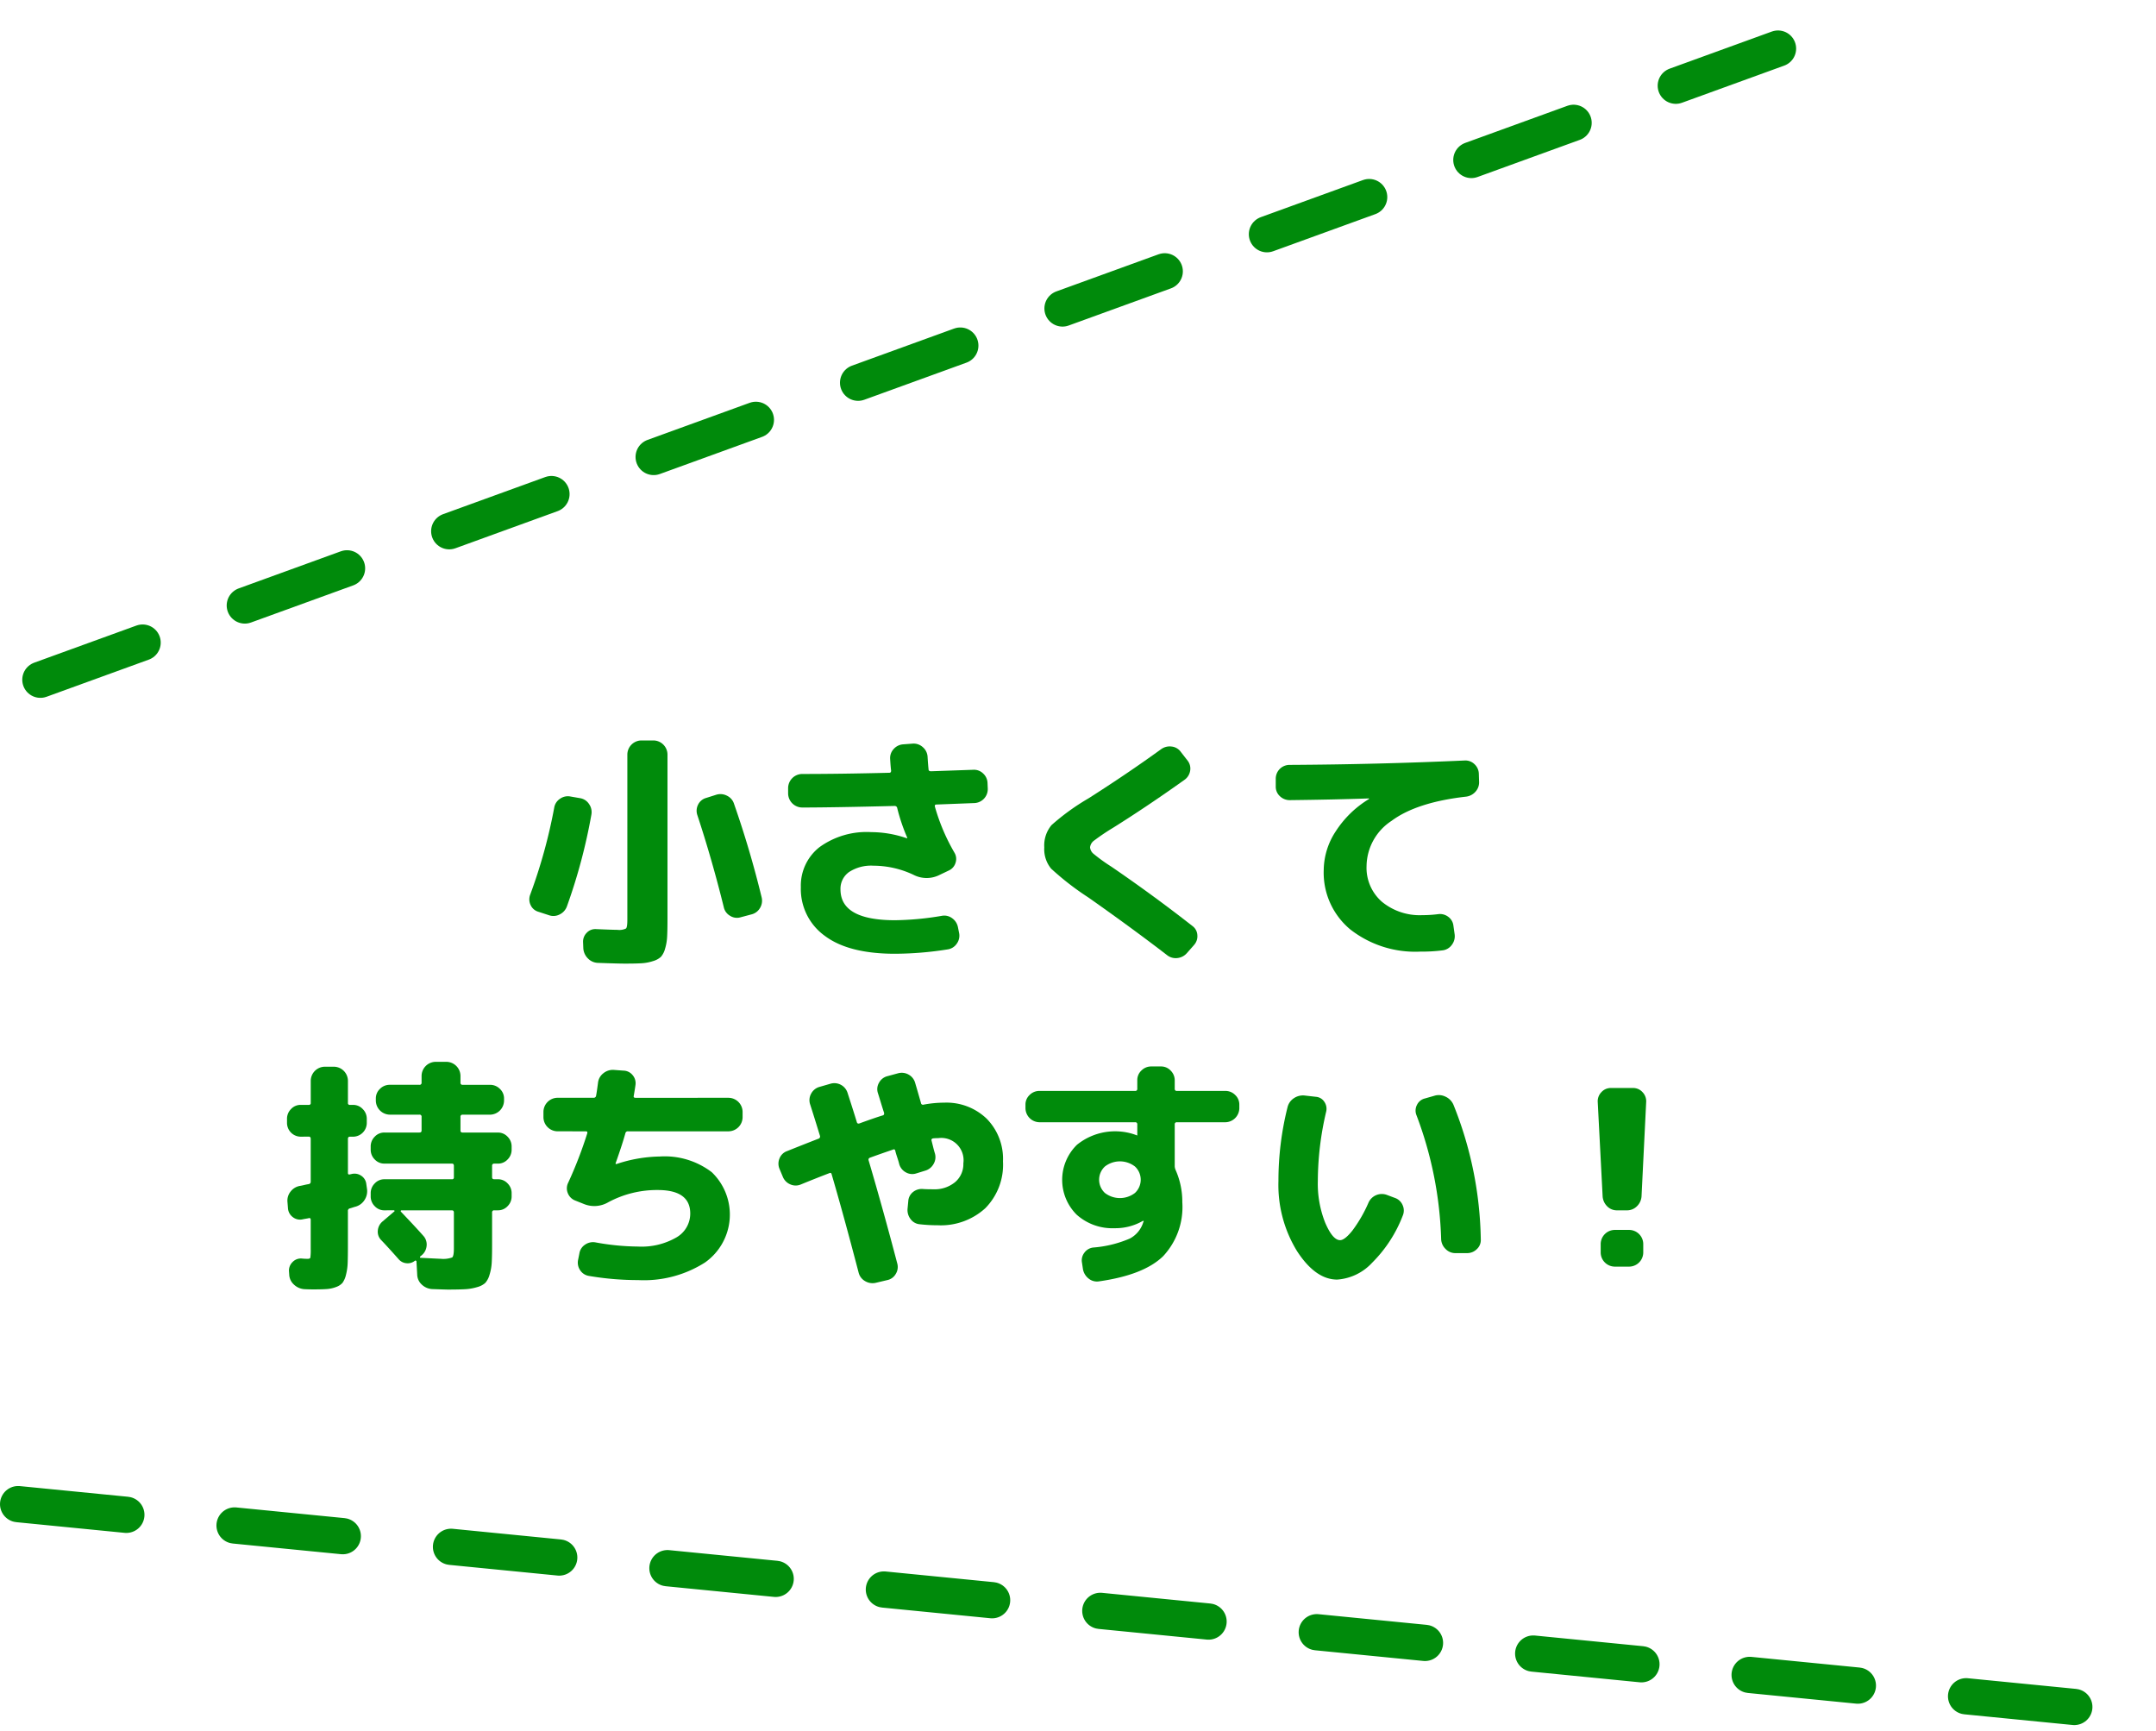
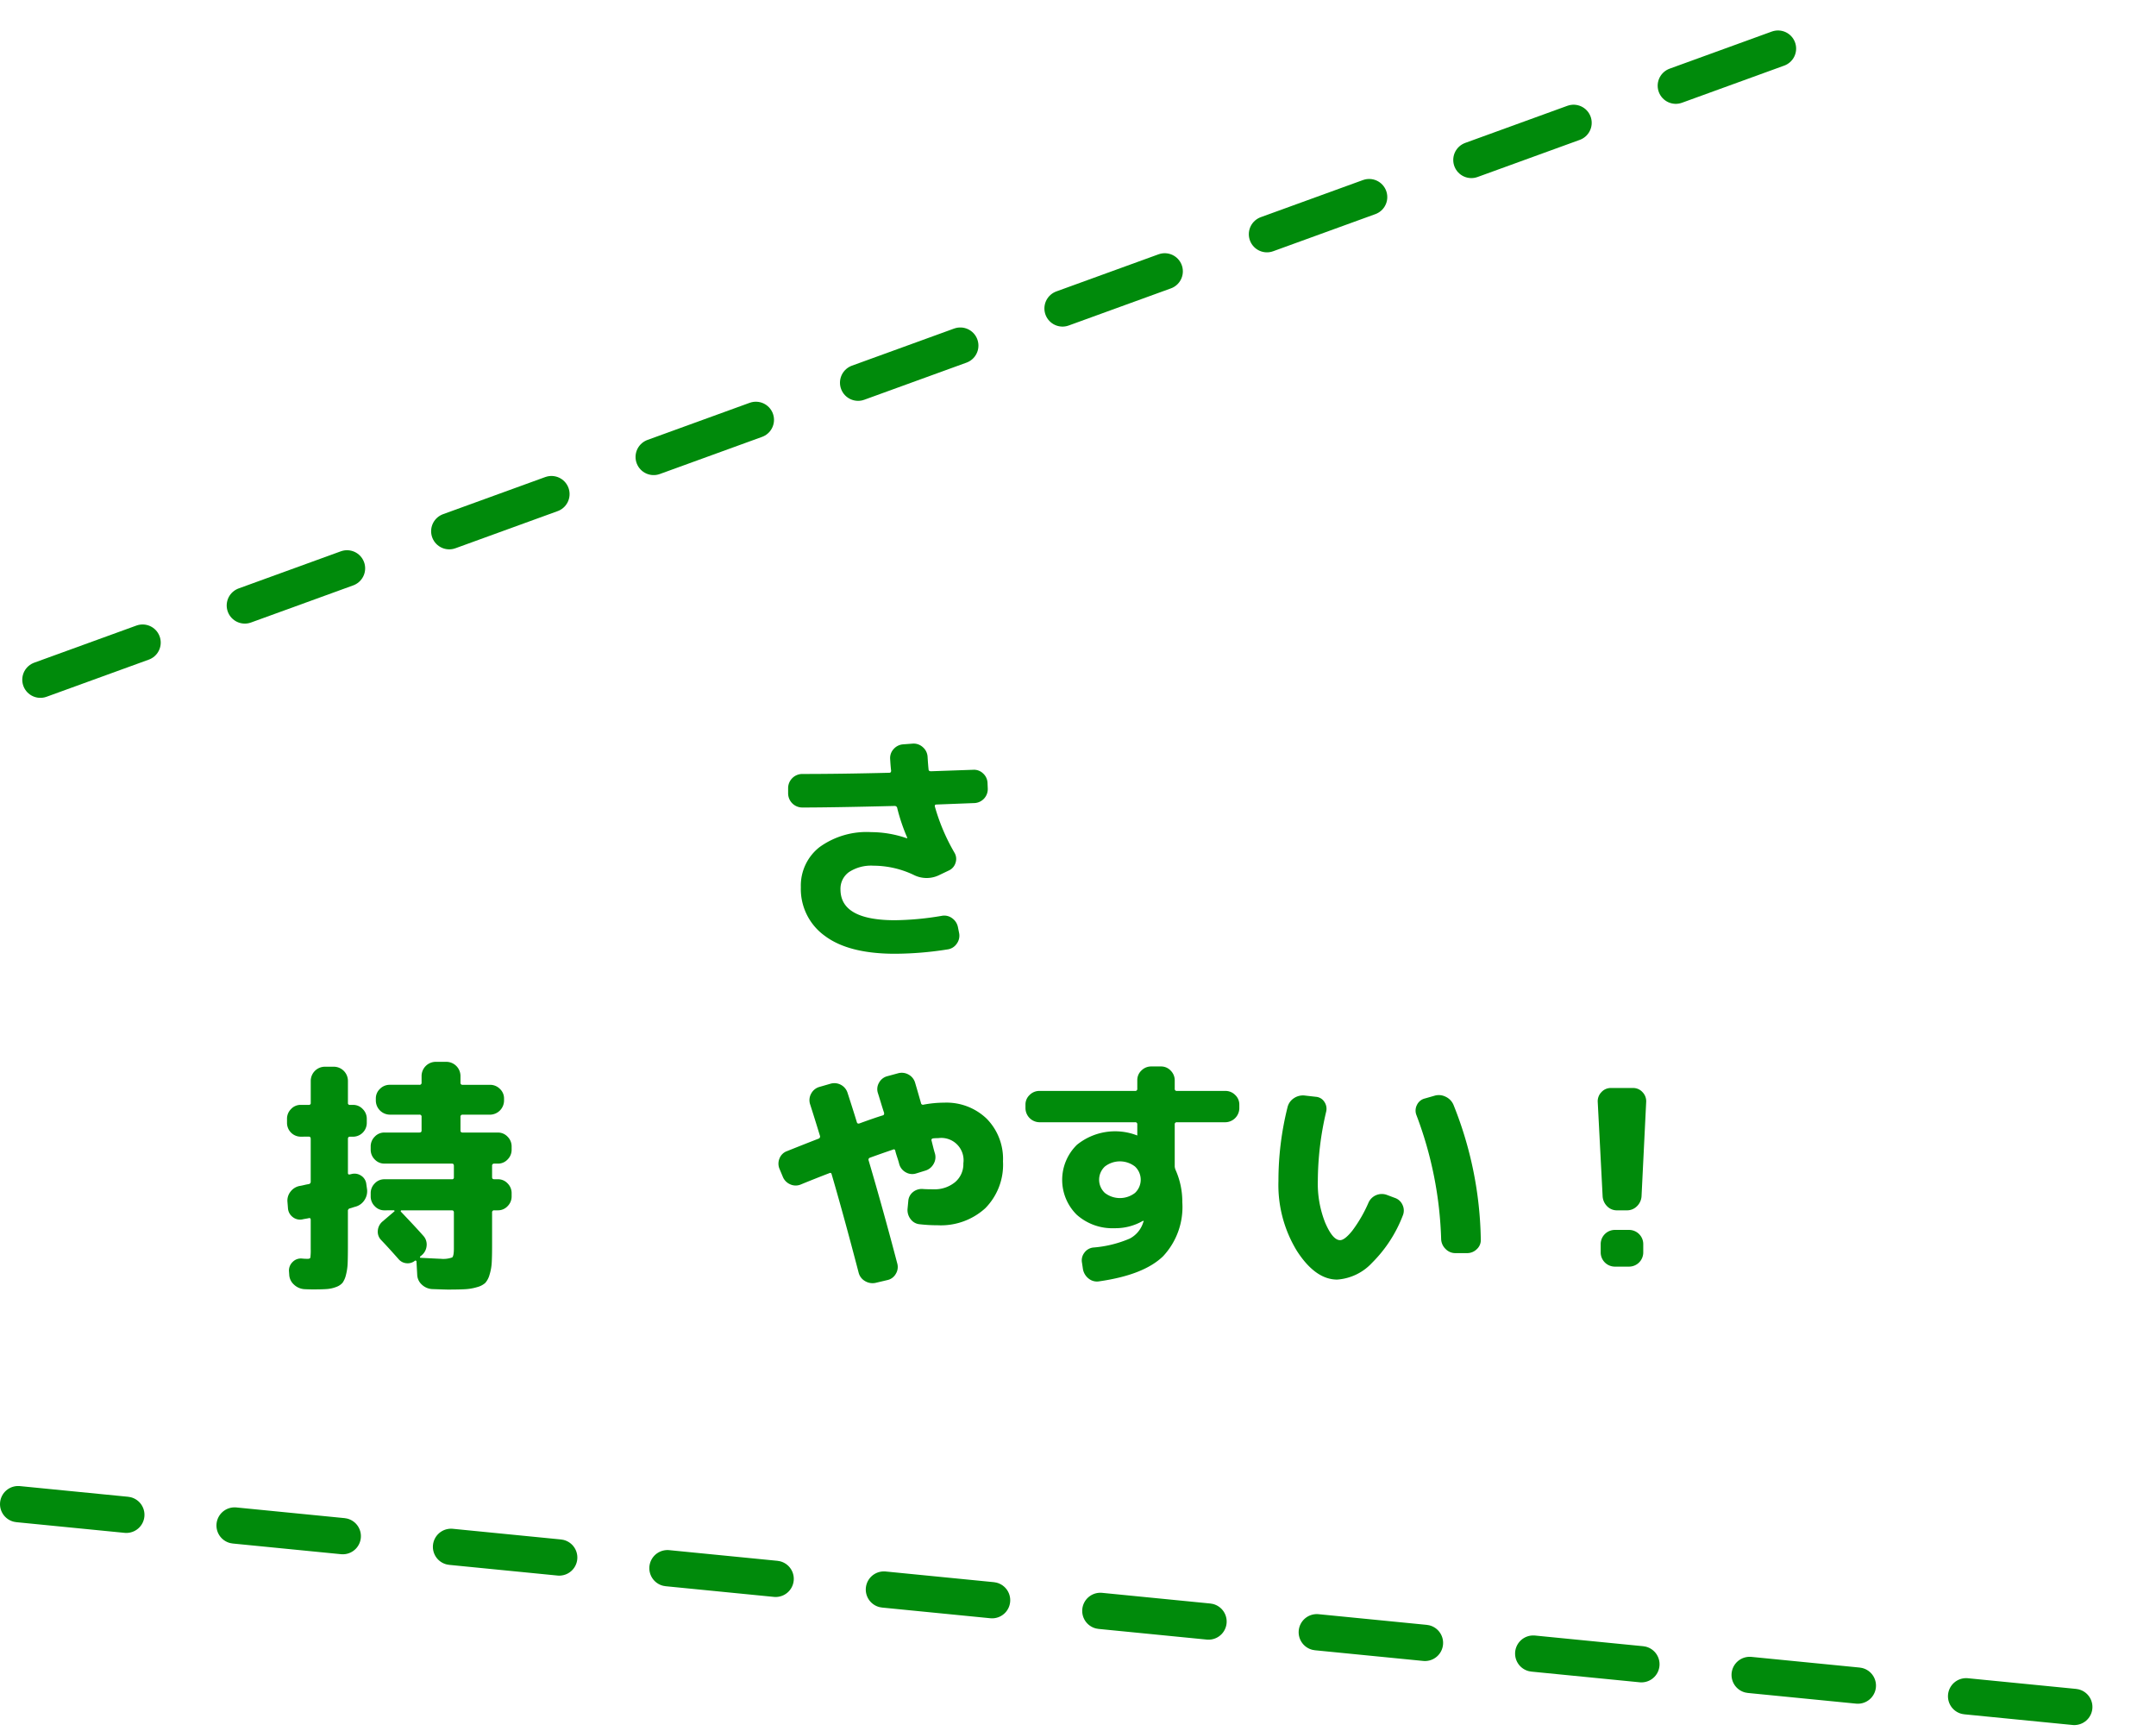
<svg xmlns="http://www.w3.org/2000/svg" id="レイヤー_1" data-name="レイヤー 1" width="237.914" height="191.035" viewBox="0 0 237.914 191.035">
  <defs>
    <style>.cls-1{fill:none;stroke:#008a0b;stroke-linecap:round;stroke-linejoin:round;stroke-width:4px;stroke-dasharray:12 12;}.cls-2{fill:#008b0b;}</style>
  </defs>
  <line class="cls-1" x1="4.457" y1="75" x2="205.457" y2="2" />
  <line class="cls-1" x1="2" y1="165.965" x2="235.914" y2="189.035" />
-   <path class="cls-2" d="M59.4,100.6a1.344,1.344,0,0,1-.849-.743,1.444,1.444,0,0,1-.041-1.148,58.258,58.258,0,0,0,2.646-9.584,1.456,1.456,0,0,1,.635-.986,1.49,1.49,0,0,1,1.146-.256l1.08.188a1.453,1.453,0,0,1,.987.649,1.54,1.54,0,0,1,.256,1.161,61.62,61.62,0,0,1-2.7,10.125,1.585,1.585,0,0,1-.8.891,1.475,1.475,0,0,1-1.2.081ZM72.118,81.7a1.568,1.568,0,0,1,1.539,1.539v18.171q0,1.243-.04,1.958a5.487,5.487,0,0,1-.23,1.323,2.248,2.248,0,0,1-.446.877,2.127,2.127,0,0,1-.863.473,4.96,4.96,0,0,1-1.27.243q-.662.04-1.849.04-.756,0-2.97-.081a1.6,1.6,0,0,1-1.107-.485,1.719,1.719,0,0,1-.513-1.108l-.027-.674a1.374,1.374,0,0,1,.391-1.04,1.286,1.286,0,0,1,1.04-.418q1.863.079,2.375.081a1.656,1.656,0,0,0,.932-.149c.1-.1.148-.419.148-.959V83.237A1.568,1.568,0,0,1,70.767,81.7Zm7.749,18.387q-1.325-5.346-2.916-10.151a1.486,1.486,0,0,1,.081-1.148,1.4,1.4,0,0,1,.891-.743l1.107-.351a1.557,1.557,0,0,1,1.2.109,1.476,1.476,0,0,1,.77.89q1.782,5.1,3.052,10.341a1.546,1.546,0,0,1-.19,1.161,1.5,1.5,0,0,1-.945.7l-1.215.324a1.4,1.4,0,0,1-1.147-.176A1.437,1.437,0,0,1,79.867,100.085Z" />
  <path class="cls-2" d="M88.507,89.1a1.568,1.568,0,0,1-1.538-1.539v-.621a1.568,1.568,0,0,1,1.538-1.54q4.237,0,9.639-.134c.125,0,.189-.081.189-.243q-.054-.378-.109-1.3a1.456,1.456,0,0,1,.393-1.08,1.537,1.537,0,0,1,1.039-.513l1.08-.081a1.5,1.5,0,0,1,1.094.391,1.518,1.518,0,0,1,.525,1.039q.056.919.109,1.405,0,.216.27.216,4.617-.162,4.671-.163a1.43,1.43,0,0,1,1.079.406,1.48,1.48,0,0,1,.487,1.052l.027.622a1.543,1.543,0,0,1-1.458,1.592l-4.212.162c-.145,0-.2.082-.162.244a21.9,21.9,0,0,0,2.16,5.076,1.331,1.331,0,0,1,.121,1.093,1.35,1.35,0,0,1-.715.851l-1.188.567a3.155,3.155,0,0,1-2.754-.082,10.4,10.4,0,0,0-4.4-1,4.463,4.463,0,0,0-2.7.7,2.257,2.257,0,0,0-.945,1.917q0,3.4,6.021,3.4a32.541,32.541,0,0,0,5.157-.485,1.455,1.455,0,0,1,1.134.256,1.585,1.585,0,0,1,.648.986l.135.675a1.494,1.494,0,0,1-.257,1.147,1.459,1.459,0,0,1-.985.635,37.816,37.816,0,0,1-5.832.486q-5.13,0-7.763-1.985a6.364,6.364,0,0,1-2.632-5.36,5.392,5.392,0,0,1,2.052-4.414,8.865,8.865,0,0,1,5.724-1.661,12.021,12.021,0,0,1,3.914.676l.055-.027v-.028a20.479,20.479,0,0,1-1.107-3.266.278.278,0,0,0-.3-.243Q91.854,89.1,88.507,89.1Z" />
-   <path class="cls-2" d="M120.07,99.006a30.686,30.686,0,0,1-4.077-3.159,3.377,3.377,0,0,1-.757-2.349,3.494,3.494,0,0,1,.8-2.457A25.14,25.14,0,0,1,120.1,88.1q4.291-2.727,8.018-5.427a1.621,1.621,0,0,1,1.175-.3,1.435,1.435,0,0,1,1.012.594l.755.971a1.411,1.411,0,0,1,.271,1.121,1.518,1.518,0,0,1-.621.986q-4.131,2.943-7.884,5.292a23.889,23.889,0,0,0-2.066,1.39,1.061,1.061,0,0,0-.472.77,1.048,1.048,0,0,0,.405.729,19.24,19.24,0,0,0,1.944,1.4q4.617,3.157,8.964,6.56a1.321,1.321,0,0,1,.526,1,1.436,1.436,0,0,1-.363,1.081l-.784.891a1.618,1.618,0,0,1-1.066.553,1.531,1.531,0,0,1-1.148-.337Q124.876,102.381,120.07,99.006Z" />
-   <path class="cls-2" d="M142.346,88.287a1.555,1.555,0,0,1-1.108-.433,1.415,1.415,0,0,1-.459-1.08v-.863a1.521,1.521,0,0,1,1.512-1.513q9.72-.052,19.332-.485a1.432,1.432,0,0,1,1.08.4,1.488,1.488,0,0,1,.486,1.054l.027.863a1.532,1.532,0,0,1-.392,1.121,1.65,1.65,0,0,1-1.066.553q-5.454.622-8.208,2.674A6.045,6.045,0,0,0,150.8,95.55a4.964,4.964,0,0,0,1.7,3.955,6.568,6.568,0,0,0,4.455,1.472,13.679,13.679,0,0,0,1.728-.108,1.5,1.5,0,0,1,1.121.283,1.4,1.4,0,0,1,.58.986l.134.945a1.563,1.563,0,0,1-.31,1.174,1.469,1.469,0,0,1-1.039.607,18.143,18.143,0,0,1-2.43.136,11.633,11.633,0,0,1-7.75-2.458,8.145,8.145,0,0,1-2.916-6.561,7.88,7.88,0,0,1,1.324-4.252,11.346,11.346,0,0,1,3.645-3.55c.017,0,.027-.018.027-.054a.024.024,0,0,0-.027-.027Q147.1,88.233,142.346,88.287Z" />
  <path class="cls-2" d="M33.183,125.421a1.521,1.521,0,0,1-1.511-1.513v-.459a1.5,1.5,0,0,1,.445-1.079,1.429,1.429,0,0,1,1.066-.459h.892a.191.191,0,0,0,.216-.217v-2.457A1.568,1.568,0,0,1,35.83,117.7h1.025a1.568,1.568,0,0,1,1.539,1.539v2.457a.192.192,0,0,0,.217.217h.351a1.429,1.429,0,0,1,1.066.459,1.5,1.5,0,0,1,.446,1.079v.459a1.523,1.523,0,0,1-1.512,1.513h-.351c-.144,0-.217.08-.217.243v3.753c0,.144.073.2.217.162a.234.234,0,0,0,.068-.014.211.211,0,0,1,.067-.013,1.3,1.3,0,0,1,1.094.162,1.249,1.249,0,0,1,.58.918l.081.566a1.765,1.765,0,0,1-.271,1.2,1.7,1.7,0,0,1-1,.743c-.072.018-.176.049-.31.094s-.24.077-.311.095a.272.272,0,0,0-.217.3v3.753q0,1.242-.026,1.957a6.141,6.141,0,0,1-.188,1.323,2.506,2.506,0,0,1-.379.878,1.665,1.665,0,0,1-.7.459,3.56,3.56,0,0,1-1.013.229q-.526.04-1.471.041c-.379,0-.728-.01-1.053-.028a1.836,1.836,0,0,1-1.134-.512,1.557,1.557,0,0,1-.513-1.107l-.026-.351a1.307,1.307,0,0,1,.4-1.026,1.267,1.267,0,0,1,1.053-.379,5.968,5.968,0,0,0,.621.028c.162,0,.256-.045.283-.135a5.894,5.894,0,0,0,.041-.972V134.6c0-.163-.072-.225-.216-.189-.072.018-.188.04-.351.067s-.279.05-.351.068a1.3,1.3,0,0,1-1.067-.257,1.333,1.333,0,0,1-.526-.985l-.054-.675a1.587,1.587,0,0,1,.351-1.161,1.644,1.644,0,0,1,1.053-.621c.108-.018.265-.05.472-.1s.365-.076.473-.095a.254.254,0,0,0,.216-.269v-4.725c0-.163-.072-.243-.216-.243Zm9.235,8.127a1.435,1.435,0,0,1-1.067-.459,1.5,1.5,0,0,1-.445-1.08v-.352a1.5,1.5,0,0,1,.445-1.079,1.432,1.432,0,0,1,1.067-.459H49.87a.191.191,0,0,0,.216-.217v-1.268q0-.243-.216-.243H42.418a1.435,1.435,0,0,1-1.067-.459,1.5,1.5,0,0,1-.445-1.08V126.5a1.5,1.5,0,0,1,.445-1.079,1.435,1.435,0,0,1,1.067-.459h3.861c.162,0,.242-.072.242-.216v-1.513a.214.214,0,0,0-.242-.243H43.012a1.566,1.566,0,0,1-1.539-1.538v-.244a1.437,1.437,0,0,1,.458-1.066,1.5,1.5,0,0,1,1.081-.446h3.267a.214.214,0,0,0,.242-.242V118.7a1.57,1.57,0,0,1,1.539-1.539h1.215a1.57,1.57,0,0,1,1.539,1.539v.757a.215.215,0,0,0,.244.242h3.024a1.5,1.5,0,0,1,1.08.446,1.435,1.435,0,0,1,.459,1.066v.244a1.568,1.568,0,0,1-1.539,1.538H51.058a.215.215,0,0,0-.244.243v1.513c0,.144.082.216.244.216h3.887a1.439,1.439,0,0,1,1.068.459,1.5,1.5,0,0,1,.445,1.079v.352a1.5,1.5,0,0,1-.445,1.08,1.439,1.439,0,0,1-1.068.459h-.4a.215.215,0,0,0-.243.243V129.9c0,.145.081.217.243.217h.4a1.435,1.435,0,0,1,1.068.459,1.5,1.5,0,0,1,.445,1.079v.352a1.5,1.5,0,0,1-.445,1.08,1.439,1.439,0,0,1-1.068.459h-.4a.215.215,0,0,0-.243.243v3.563c0,.847-.013,1.5-.04,1.972a5.5,5.5,0,0,1-.243,1.336,2.264,2.264,0,0,1-.473.9,2.159,2.159,0,0,1-.892.459,5.6,5.6,0,0,1-1.308.23c-.459.027-1.1.041-1.931.041q-.243,0-1.755-.055a1.806,1.806,0,0,1-1.121-.5,1.541,1.541,0,0,1-.5-1.094l-.081-1.458c0-.035-.024-.062-.067-.081s-.078-.017-.095,0a1.258,1.258,0,0,1-.918.284,1.271,1.271,0,0,1-.863-.418q-1.216-1.377-1.946-2.133a1.306,1.306,0,0,1-.377-1.053,1.46,1.46,0,0,1,.513-1l1.3-1.107a.054.054,0,0,0,.027-.081.085.085,0,0,0-.082-.054Zm1.89,0a.085.085,0,0,0-.082.054.088.088,0,0,0,.028.107q1.674,1.756,2.457,2.646a1.408,1.408,0,0,1,.365,1.121,1.515,1.515,0,0,1-.555,1.04l-.134.108a.109.109,0,0,0-.04.107.063.063,0,0,0,.067.055q2.05.106,2.214.108a2.9,2.9,0,0,0,1.268-.149q.191-.149.19-1.013v-3.941q0-.243-.216-.243Z" />
-   <path class="cls-2" d="M61.507,124.827a1.568,1.568,0,0,1-1.538-1.539v-.621a1.568,1.568,0,0,1,1.538-1.539h4a.257.257,0,0,0,.27-.216c.035-.18.076-.433.121-.757s.077-.557.095-.7a1.532,1.532,0,0,1,.58-1.026,1.651,1.651,0,0,1,1.148-.378l1.08.081a1.328,1.328,0,0,1,1.012.5,1.368,1.368,0,0,1,.311,1.094c-.019.144-.05.35-.095.621s-.076.459-.094.567c-.037.144.027.216.189.216H80.407a1.568,1.568,0,0,1,1.538,1.539v.621a1.568,1.568,0,0,1-1.538,1.539H69.31a.269.269,0,0,0-.3.215q-.325,1.189-1.081,3.321v.054h.027a.072.072,0,0,0,.054.027,15.674,15.674,0,0,1,4.779-.837,8.547,8.547,0,0,1,5.751,1.728A6.47,6.47,0,0,1,77.8,139.3a12.538,12.538,0,0,1-7.385,1.944,32.308,32.308,0,0,1-5.427-.46,1.418,1.418,0,0,1-.973-.634,1.483,1.483,0,0,1-.214-1.174l.134-.675a1.418,1.418,0,0,1,.634-.972,1.533,1.533,0,0,1,1.148-.244,27.079,27.079,0,0,0,4.7.459,7.675,7.675,0,0,0,4.212-1,3.033,3.033,0,0,0,1.539-2.647q0-2.59-3.591-2.591a11.347,11.347,0,0,0-5.454,1.349,3.041,3.041,0,0,1-2.7.19l-.945-.378a1.427,1.427,0,0,1-.824-.824A1.384,1.384,0,0,1,62.7,130.5a46.1,46.1,0,0,0,2.106-5.455c.036-.144-.018-.215-.162-.215Z" />
  <path class="cls-2" d="M86.374,129.821l-.351-.837a1.479,1.479,0,0,1,0-1.174,1.382,1.382,0,0,1,.836-.8q.6-.243,1.756-.7t1.729-.675a.251.251,0,0,0,.134-.325q-.594-1.943-1.08-3.456a1.471,1.471,0,0,1,.108-1.174,1.491,1.491,0,0,1,.89-.743l1.215-.35a1.528,1.528,0,0,1,1.918,1q.7,2.16,1.026,3.24.054.189.27.135,1.7-.621,2.592-.892c.126-.035.171-.134.136-.3q-.136-.4-.366-1.161c-.153-.5-.256-.837-.31-1A1.391,1.391,0,0,1,97,119.467a1.443,1.443,0,0,1,.9-.716l1.189-.323a1.526,1.526,0,0,1,1.161.134,1.5,1.5,0,0,1,.728.892q.217.728.649,2.24a.221.221,0,0,0,.3.19,12.371,12.371,0,0,1,2.267-.217,6.393,6.393,0,0,1,4.686,1.769,6.319,6.319,0,0,1,1.8,4.711,6.827,6.827,0,0,1-1.957,5.171,7.274,7.274,0,0,1-5.252,1.876,17.1,17.1,0,0,1-1.944-.107,1.4,1.4,0,0,1-1.04-.567,1.629,1.629,0,0,1-.337-1.162l.08-.837a1.382,1.382,0,0,1,.528-1,1.529,1.529,0,0,1,1.12-.324c.27.019.647.028,1.134.028a3.531,3.531,0,0,0,2.376-.784,2.594,2.594,0,0,0,.918-2.079,2.458,2.458,0,0,0-2.781-2.78,5.022,5.022,0,0,0-.567.026c-.145.037-.2.118-.162.244.036.144.095.377.175.7s.149.567.2.728a1.477,1.477,0,0,1-.149,1.148,1.542,1.542,0,0,1-.931.743l-.972.3a1.418,1.418,0,0,1-1.147-.109,1.481,1.481,0,0,1-.743-.918c-.037-.162-.108-.4-.216-.728s-.18-.568-.216-.73-.126-.206-.271-.134q-1.35.459-2.537.891a.225.225,0,0,0-.135.3q1.593,5.4,3.159,11.366a1.441,1.441,0,0,1-.162,1.148,1.4,1.4,0,0,1-.946.689l-1.268.3a1.594,1.594,0,0,1-1.175-.189,1.489,1.489,0,0,1-.715-.946q-1.674-6.4-2.971-10.826-.052-.243-.269-.136-1.62.622-3.132,1.243a1.444,1.444,0,0,1-1.175-.014A1.525,1.525,0,0,1,86.374,129.821Z" />
  <path class="cls-2" d="M114.7,123.828a1.568,1.568,0,0,1-1.539-1.539v-.405a1.432,1.432,0,0,1,.459-1.067,1.5,1.5,0,0,1,1.08-.445h10.557a.215.215,0,0,0,.243-.243v-.945a1.435,1.435,0,0,1,.459-1.067,1.5,1.5,0,0,1,1.08-.445h1.08a1.433,1.433,0,0,1,1.066.459,1.5,1.5,0,0,1,.446,1.079v.919a.215.215,0,0,0,.243.243h5.346a1.5,1.5,0,0,1,1.08.445,1.435,1.435,0,0,1,.459,1.067v.405a1.568,1.568,0,0,1-1.539,1.539h-5.346a.214.214,0,0,0-.243.242v4.645a1.227,1.227,0,0,0,.108.405,8.619,8.619,0,0,1,.729,3.536,7.941,7.941,0,0,1-2.119,5.954q-2.123,2.065-7.034,2.768a1.455,1.455,0,0,1-1.162-.284,1.7,1.7,0,0,1-.647-1.039l-.109-.729a1.371,1.371,0,0,1,.257-1.094,1.4,1.4,0,0,1,.986-.581,12.667,12.667,0,0,0,4.023-.985,3.027,3.027,0,0,0,1.484-1.769.137.137,0,0,1,.028-.067.139.139,0,0,0,.027-.067c0-.036-.01-.055-.027-.055h-.054a6.051,6.051,0,0,1-3.132.811,5.9,5.9,0,0,1-4.172-1.486,5.41,5.41,0,0,1,.028-7.721,6.7,6.7,0,0,1,6.574-1.053c.017,0,.027,0,.027.013s.008.014.028.014.026-.018.026-.055V124.07a.214.214,0,0,0-.243-.242Zm10.543,7.8a1.991,1.991,0,0,0,0-2.916,2.71,2.71,0,0,0-3.32,0,1.991,1.991,0,0,0,0,2.916,2.717,2.717,0,0,0,3.32,0Z" />
  <path class="cls-2" d="M147.556,141.188q-2.4,0-4.441-3.159a13.941,13.941,0,0,1-2.039-7.721,33.334,33.334,0,0,1,1-8.127,1.652,1.652,0,0,1,.716-1.013,1.776,1.776,0,0,1,1.228-.283l1.188.135a1.21,1.21,0,0,1,.932.553,1.348,1.348,0,0,1,.2,1.094,33.827,33.827,0,0,0-.918,7.641,11.642,11.642,0,0,0,.823,4.63q.823,1.9,1.634,1.9.513,0,1.364-1.067a15.237,15.237,0,0,0,1.768-3.065,1.608,1.608,0,0,1,2.025-.863l.863.324a1.428,1.428,0,0,1,.878.8,1.444,1.444,0,0,1,.014,1.175,14.846,14.846,0,0,1-3.389,5.2A5.785,5.785,0,0,1,147.556,141.188Zm11.475-4.455a41.933,41.933,0,0,0-2.726-13.688,1.356,1.356,0,0,1,.052-1.121,1.306,1.306,0,0,1,.866-.716l1.052-.3a1.668,1.668,0,0,1,1.229.094,1.741,1.741,0,0,1,.877.878,41.413,41.413,0,0,1,3.024,14.877,1.346,1.346,0,0,1-.432,1.066,1.5,1.5,0,0,1-1.081.445H160.6a1.471,1.471,0,0,1-1.081-.459A1.577,1.577,0,0,1,159.031,136.733Z" />
  <path class="cls-2" d="M178.443,133.548a1.488,1.488,0,0,1-1.093-.446,1.7,1.7,0,0,1-.5-1.093l-.541-10.422a1.431,1.431,0,0,1,.406-1.08,1.391,1.391,0,0,1,1.053-.459h2.43a1.391,1.391,0,0,1,1.053.459,1.43,1.43,0,0,1,.405,1.08l-.513,10.422a1.674,1.674,0,0,1-.513,1.093,1.535,1.535,0,0,1-1.108.446Zm1.351,2.16a1.568,1.568,0,0,1,1.539,1.539v.972a1.568,1.568,0,0,1-1.539,1.539h-1.62a1.568,1.568,0,0,1-1.539-1.539v-.972a1.568,1.568,0,0,1,1.539-1.539Z" />
</svg>